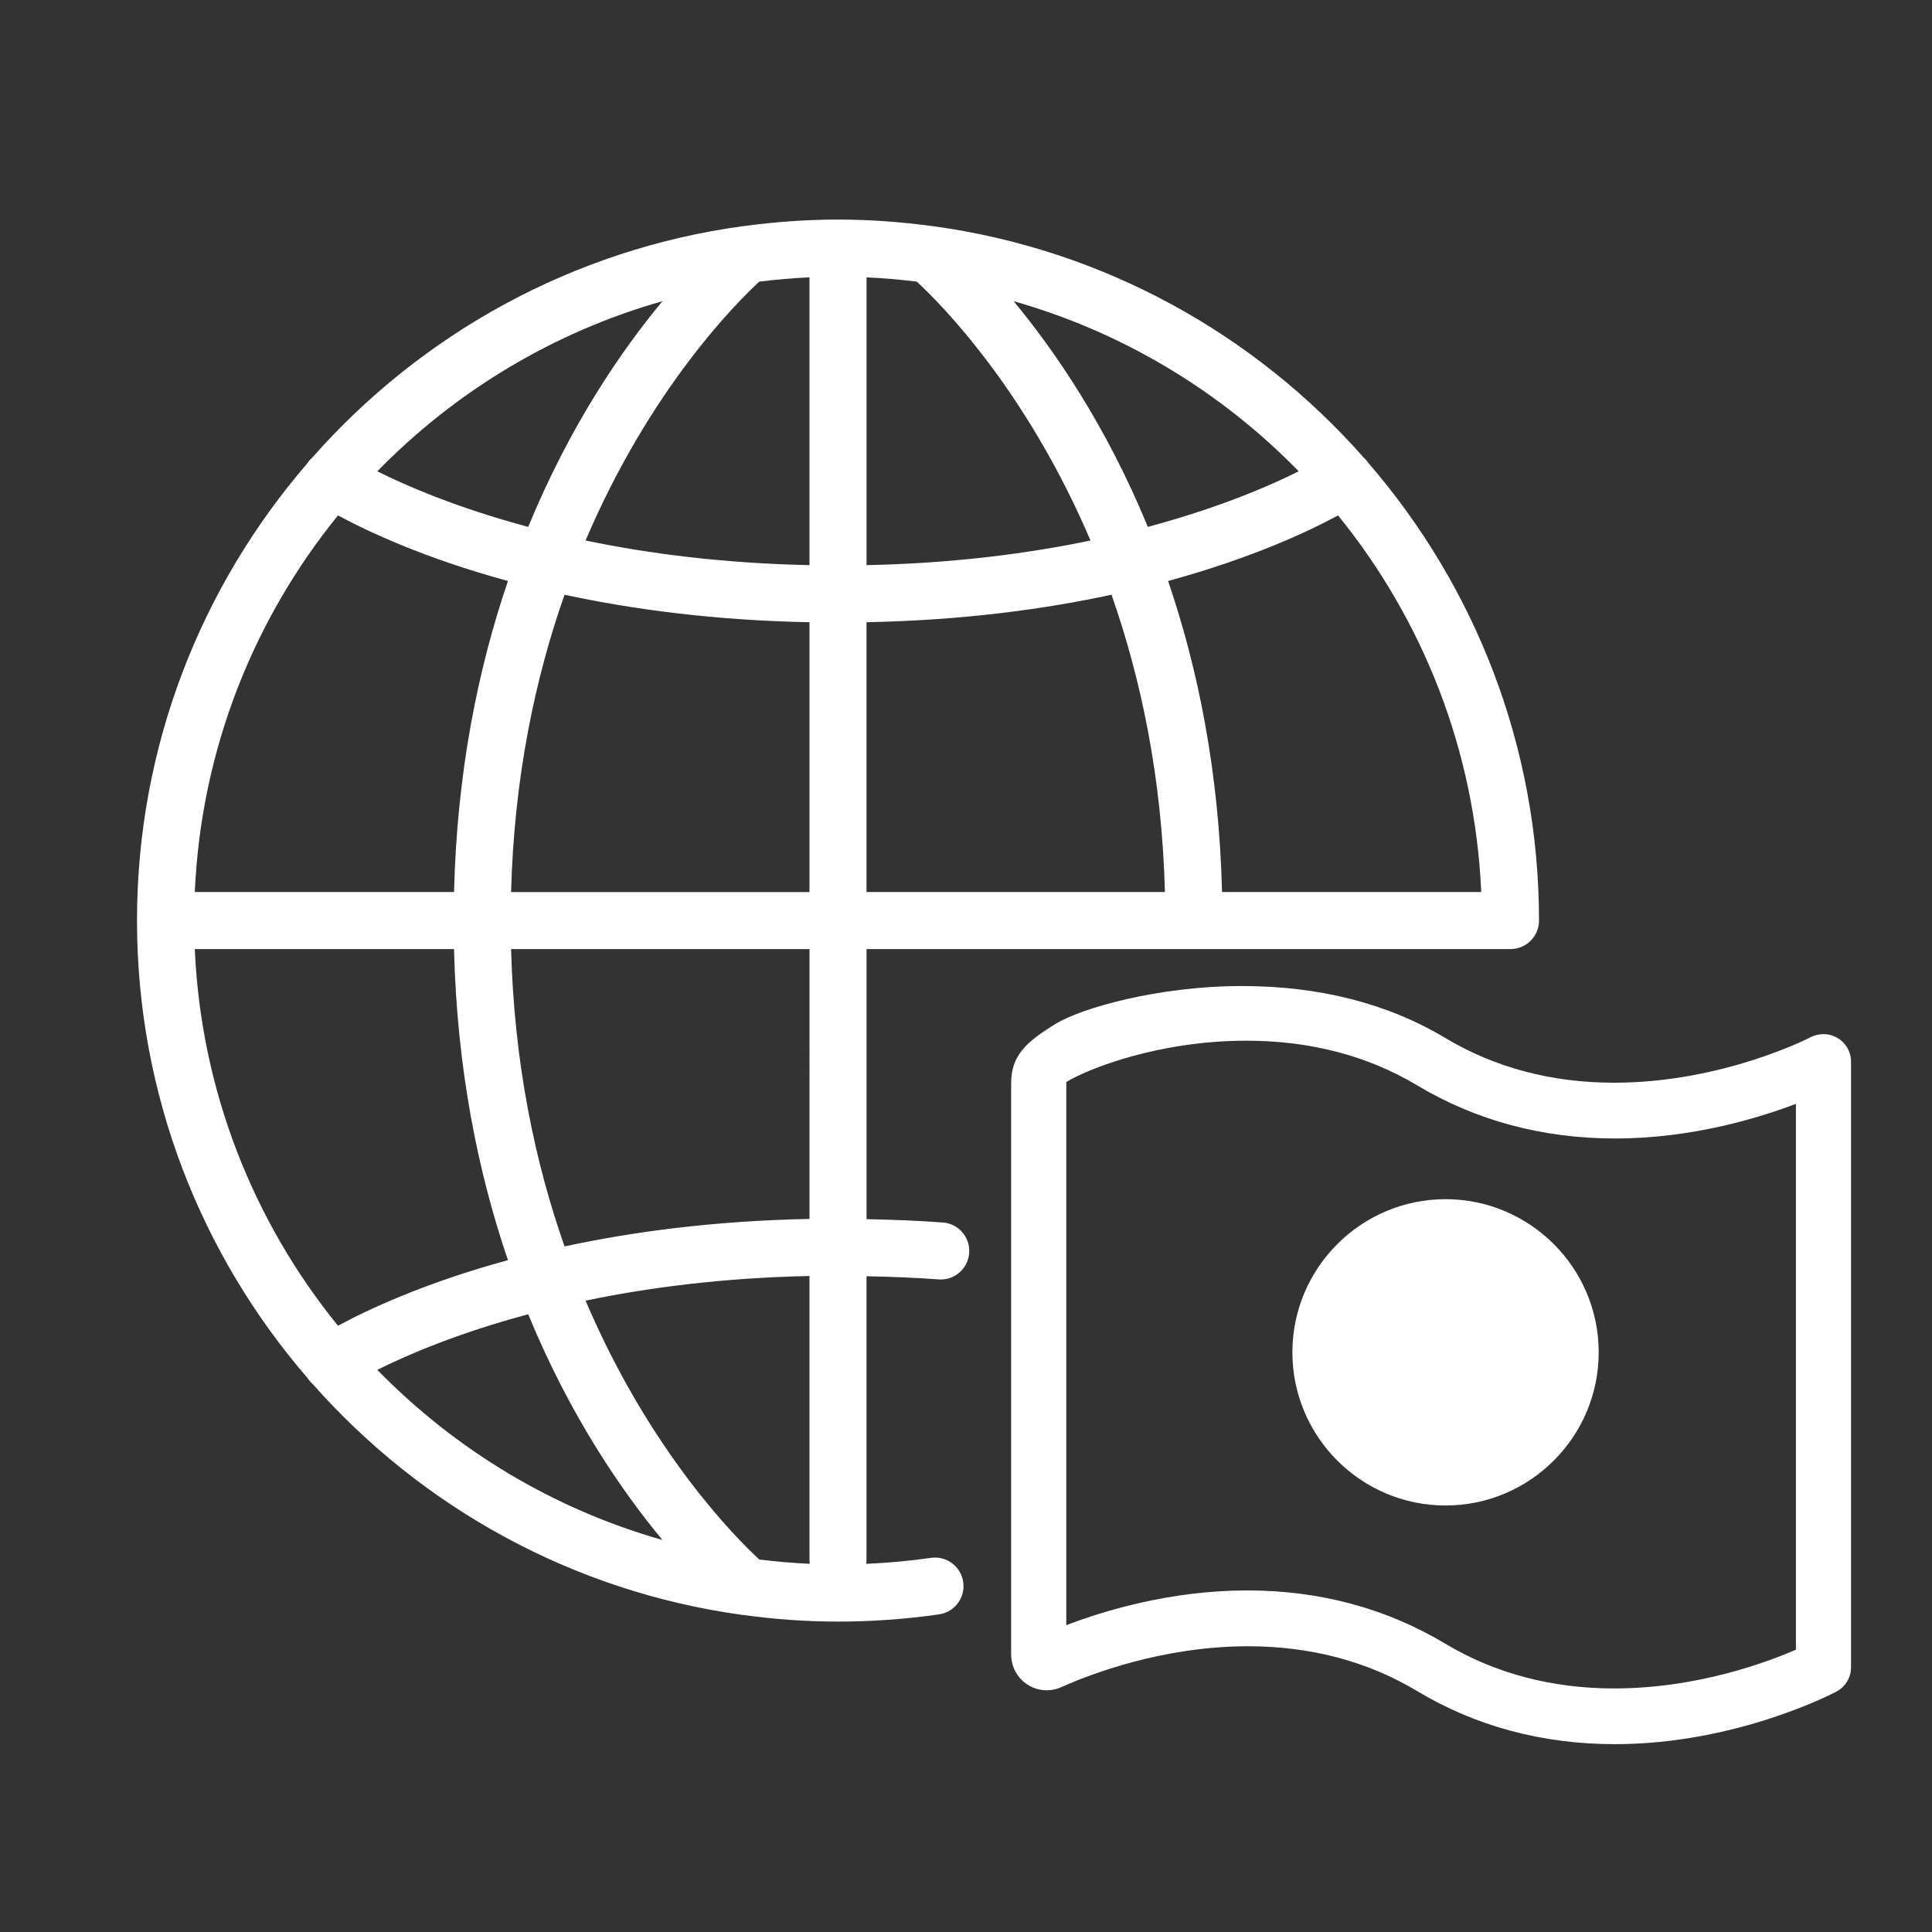
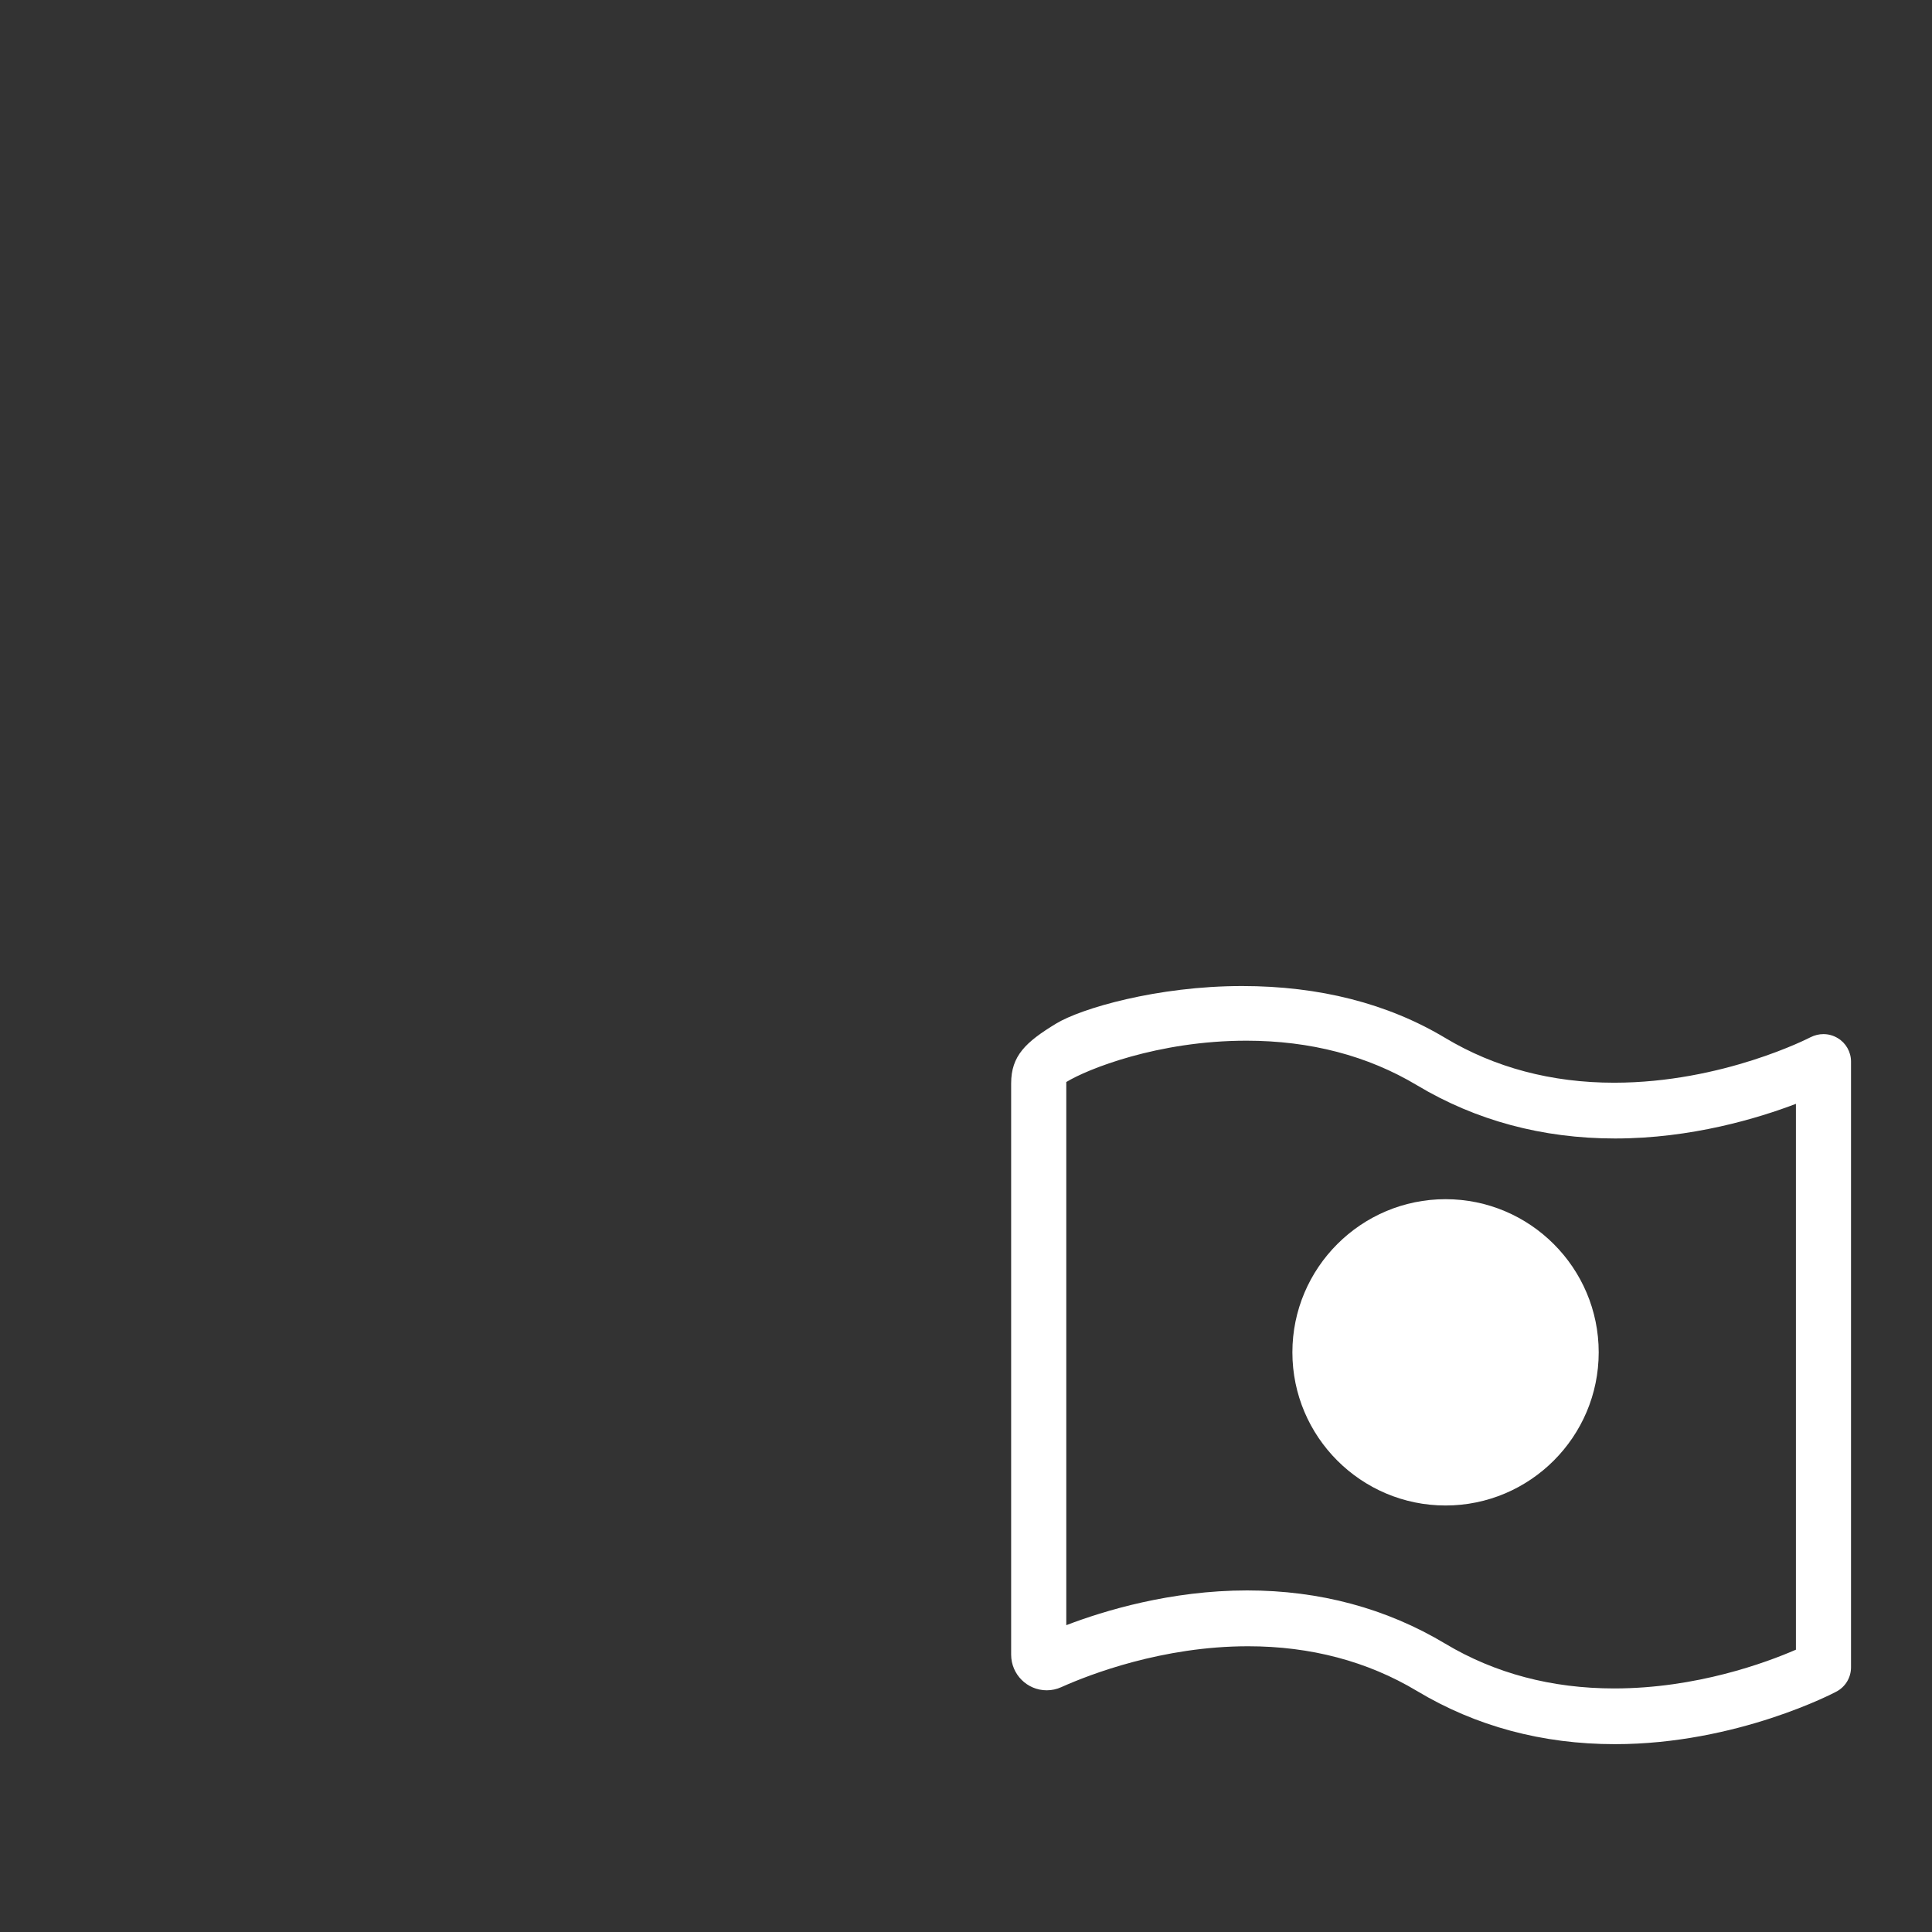
<svg xmlns="http://www.w3.org/2000/svg" id="Layer_1" x="0px" y="0px" width="200px" height="200px" viewBox="70 130 200 200" xml:space="preserve">
  <rect x="70" y="130" width="200" height="200" fill="#333333" stroke="none" />
  <g>
-     <path fill="#FFFFFF" d="M159.701,262.115h0.004c2.519,0.053,5.021,0.146,7.46,0.328c0.075,0.004,0.15,0.008,0.223,0.008   c1.531,0,2.827-1.184,2.942-2.734c0.122-1.627-1.098-3.043-2.726-3.166c-2.582-0.191-5.235-0.291-7.9-0.344v-27.959h66.66   c1.631,0,2.954-1.322,2.954-2.953c0-18.092-6.671-34.646-17.661-47.367c-0.004-0.008-0.008-0.016-0.014-0.023   c-0.139-0.207-0.305-0.386-0.48-0.545c-11.254-12.759-26.908-21.537-44.57-23.945c-0.072-0.01-0.143-0.021-0.215-0.027   c-3.153-0.419-6.363-0.659-9.629-0.659c-3.264,0-6.471,0.238-9.623,0.657c-0.072,0.004-0.144,0.018-0.216,0.027   c-17.655,2.406-33.303,11.176-44.558,23.929c-0.183,0.163-0.354,0.343-0.496,0.557c-0.009,0.015-0.015,0.03-0.023,0.044   c-10.984,12.721-17.65,29.268-17.65,47.355c0,18.092,6.671,34.645,17.661,47.367c0.004,0.008,0.007,0.016,0.012,0.023   c0.147,0.223,0.323,0.416,0.514,0.584c11.225,12.709,26.816,21.461,44.407,23.893c0.075,0.014,0.15,0.02,0.226,0.027   c3.19,0.432,6.439,0.674,9.746,0.674c3.503,0,7.022-0.252,10.464-0.748c1.614-0.232,2.735-1.73,2.5-3.348   c-0.232-1.615-1.746-2.738-3.346-2.5c-2.207,0.318-4.452,0.521-6.701,0.619c0.014-0.117,0.035-0.23,0.035-0.352V262.115z    M223.337,222.343h-26.832c-0.307-12.482-2.512-23.202-5.584-32.199c8.707-2.374,14.592-5.162,17.593-6.79   C217.241,194.103,222.691,207.607,223.337,222.343z M204.442,178.789c-3.031,1.517-8.268,3.783-15.619,5.754   c-4.34-10.558-9.699-18.314-13.896-23.367C186.286,164.4,196.415,170.56,204.442,178.789z M159.704,158.713   c1.754,0.076,3.484,0.23,5.199,0.44c2.377,2.19,11.299,11.104,17.983,26.8c-6.493,1.353-14.231,2.365-23.182,2.551V158.713z    M159.702,194.412h0.003c9.864-0.192,18.321-1.33,25.357-2.846c3.015,8.577,5.216,18.831,5.532,30.776h-30.893V194.412z    M153.799,228.25l-0.001,27.934c-9.863,0.191-18.32,1.33-25.356,2.844c-3.015-8.576-5.216-18.83-5.534-30.777H153.799z    M122.907,222.343c0.316-11.945,2.519-22.199,5.533-30.776c7.038,1.516,15.495,2.653,25.358,2.846v27.931H122.907z    M148.602,159.153c1.715-0.21,3.444-0.364,5.196-0.442v29.791c-8.949-0.186-16.687-1.197-23.181-2.549   C137.305,170.254,146.228,161.341,148.602,159.153z M138.579,161.177c-4.199,5.053-9.559,12.811-13.898,23.368   c-7.354-1.971-12.587-4.239-15.621-5.754C117.089,170.56,127.219,164.4,138.579,161.177z M104.991,183.354   c3.001,1.627,8.885,4.416,17.593,6.79c-3.072,8.997-5.277,19.717-5.583,32.199H90.167   C90.812,207.607,96.264,194.103,104.991,183.354z M90.165,228.25H117c0.306,12.482,2.511,23.203,5.583,32.201   c-8.709,2.375-14.593,5.162-17.594,6.791C96.264,256.492,90.812,242.986,90.165,228.25z M109.06,271.807   c3.032-1.518,8.268-3.785,15.621-5.754c4.34,10.557,9.699,18.314,13.898,23.367C127.22,286.197,117.089,280.037,109.06,271.807z    M148.602,291.441c-2.375-2.188-11.299-11.104-17.984-26.799c6.492-1.352,14.231-2.365,23.179-2.551v29.447   c0,0.119,0.021,0.23,0.035,0.346C152.069,291.809,150.328,291.652,148.602,291.441z" />
    <path fill="#FFFFFF" d="M219.642,254.139c-8.739,0-15.854,7.113-15.854,15.854s7.114,15.855,15.854,15.855   c8.74,0,15.855-7.115,15.855-15.855S228.382,254.139,219.642,254.139z" />
    <path fill="#FFFFFF" d="M260.237,237.463c-0.445-0.27-0.955-0.412-1.475-0.412c-0.451,0-0.908,0.107-1.343,0.326   c-0.088,0.047-9.081,4.703-20.321,4.705c-0.002,0-0.002,0-0.004,0c-6.473,0-12.357-1.561-17.487-4.637   c-5.95-3.564-13.023-5.371-21.024-5.371c-8.785,0-16.69,2.322-19.266,3.893c-3.145,1.916-4.643,3.332-4.643,6.186v59.135   c0,2.035,1.652,3.691,3.684,3.691c0.518,0,1.024-0.109,1.506-0.326l0.102-0.045c2.825-1.26,10.354-4.188,19.238-4.188   c6.471,0,12.353,1.557,17.48,4.629c6.09,3.654,12.982,5.506,20.49,5.506c12.688,0,22.824-5.383,22.908-5.43   c0.947-0.49,1.535-1.459,1.535-2.525v-62.703C261.618,238.895,261.085,237.961,260.237,237.463z M255.913,300.775   c-3.082,1.34-10.297,4.012-18.812,4.012c-6.476,0-12.36-1.561-17.494-4.637c-6.101-3.656-12.997-5.51-20.499-5.51   c-7.924,0-14.826,2.104-18.727,3.598v-56.227c2.146-1.318,9.47-4.279,18.643-4.279c6.608,0,12.551,1.553,17.661,4.613   c6.103,3.656,13.003,5.51,20.507,5.51c7.908,0,14.814-2.098,18.721-3.586V300.775z" />
  </g>
</svg>